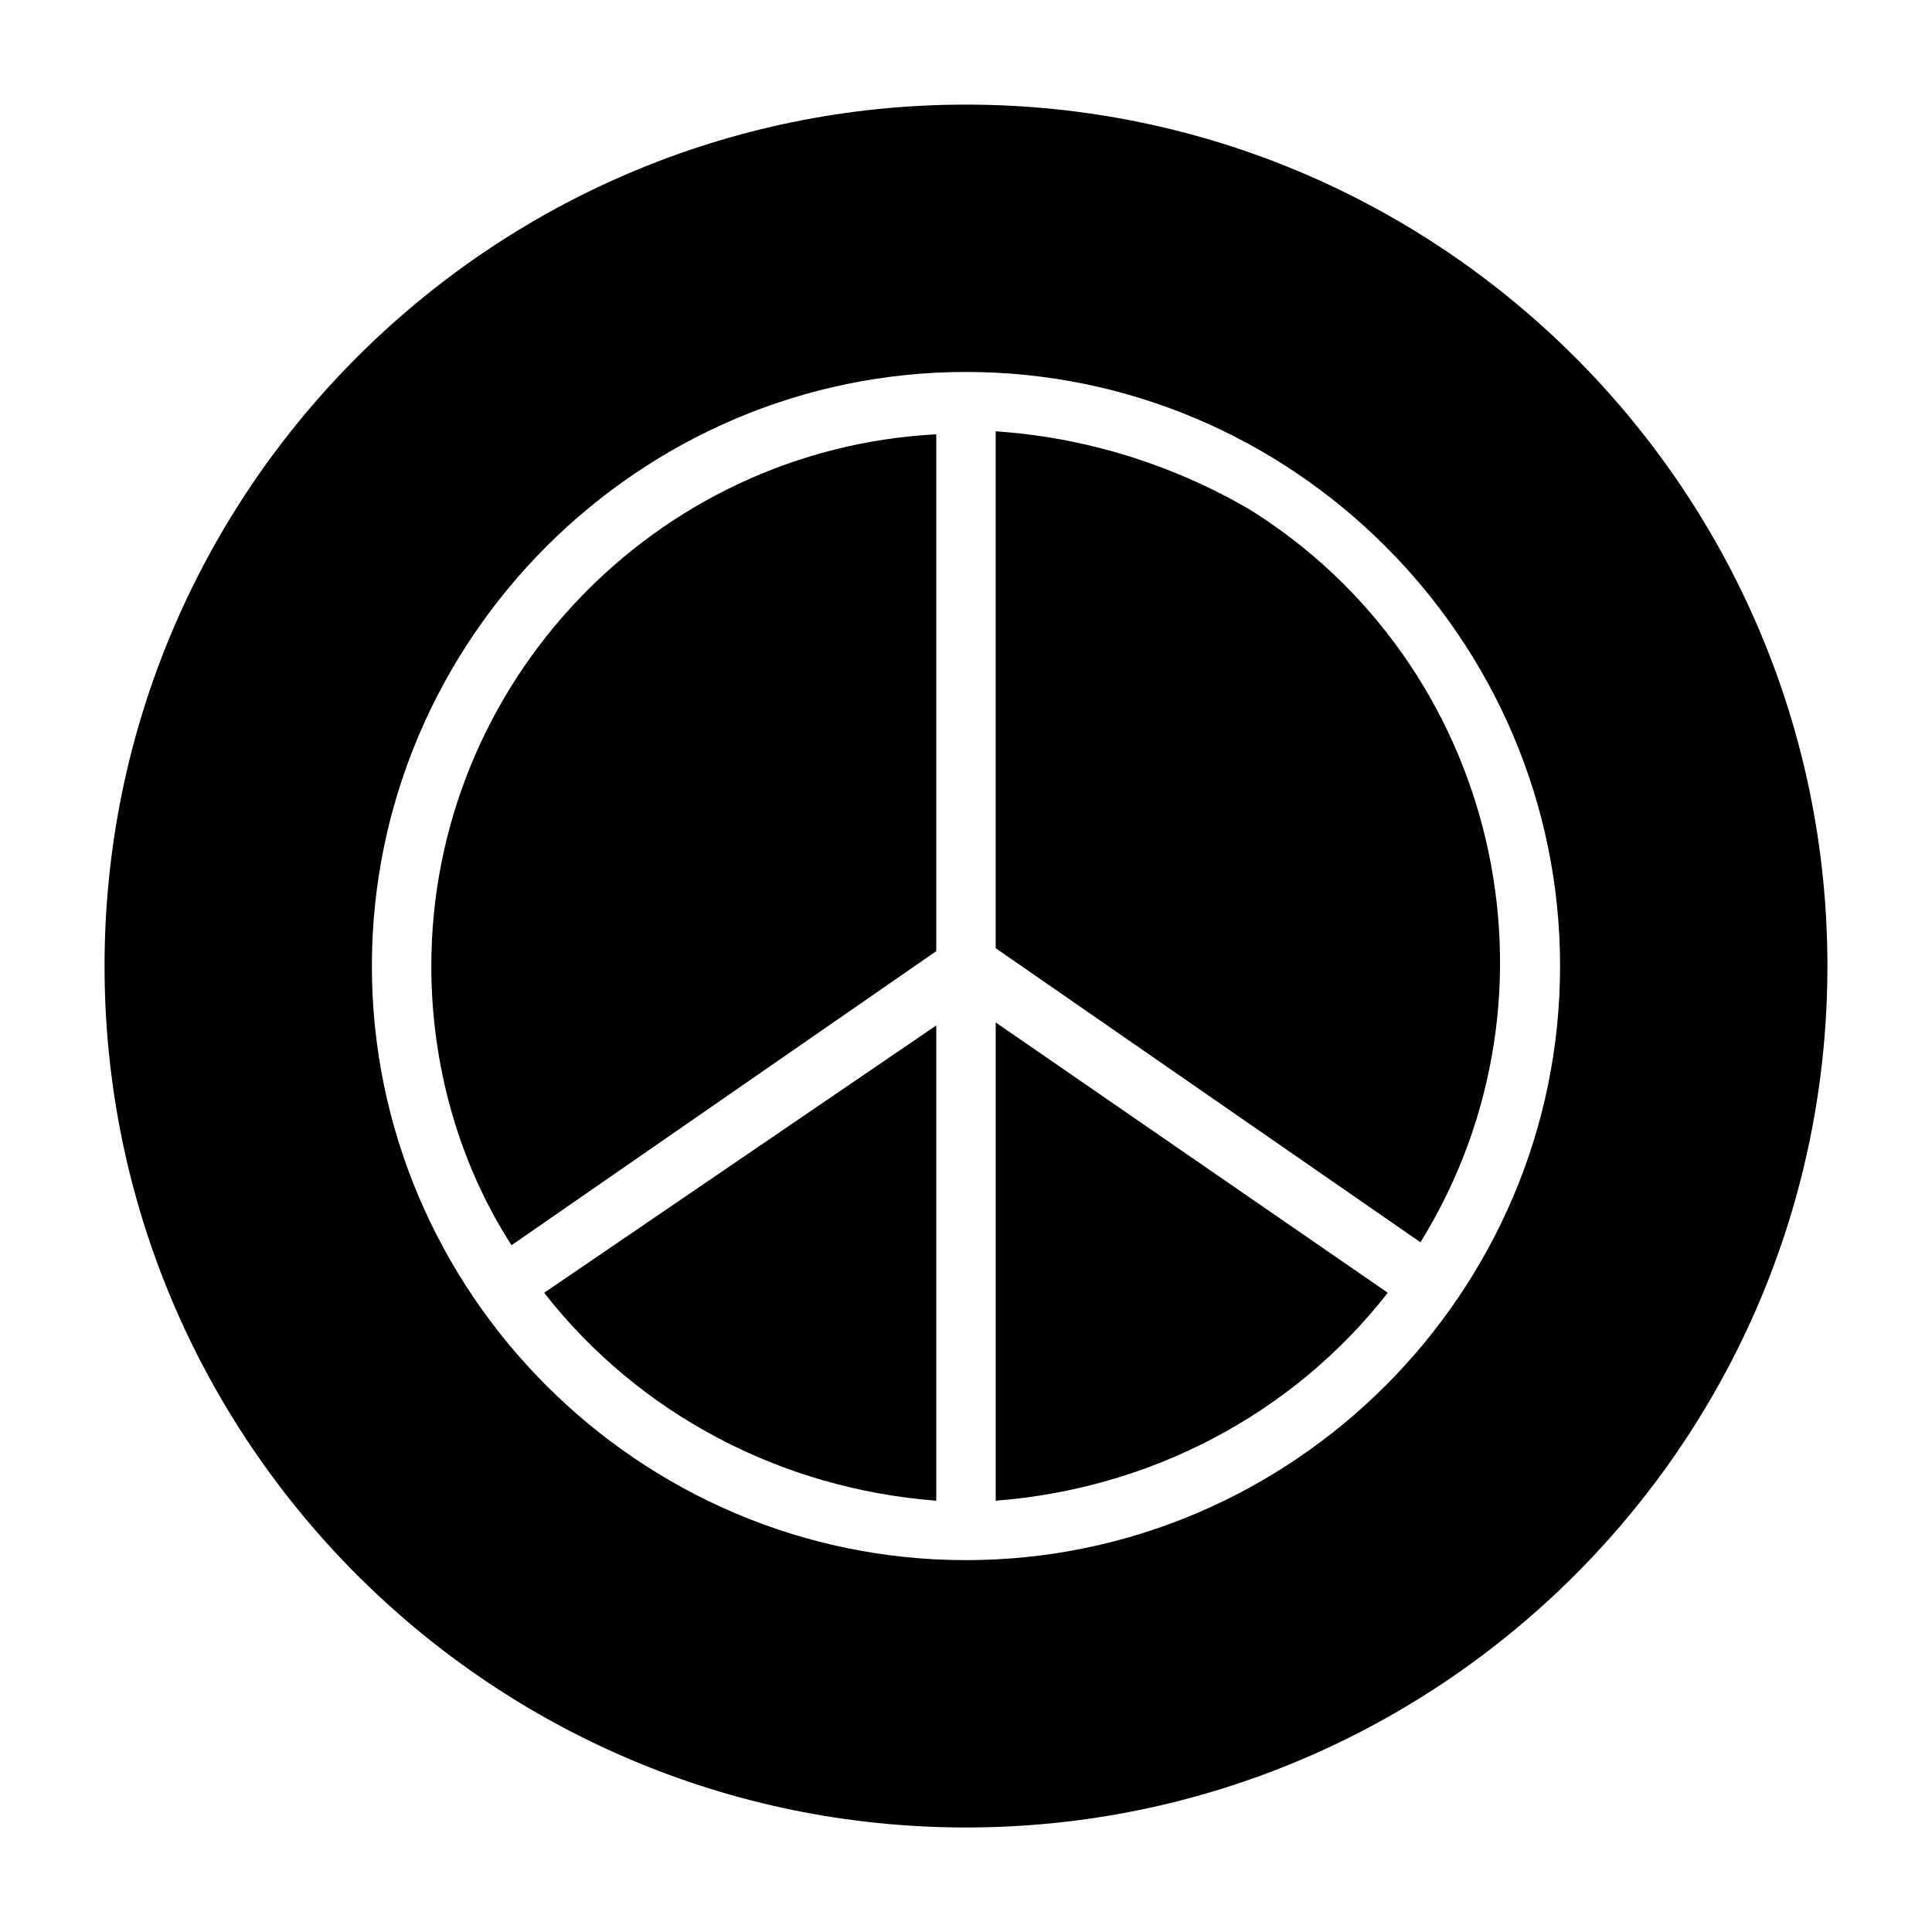
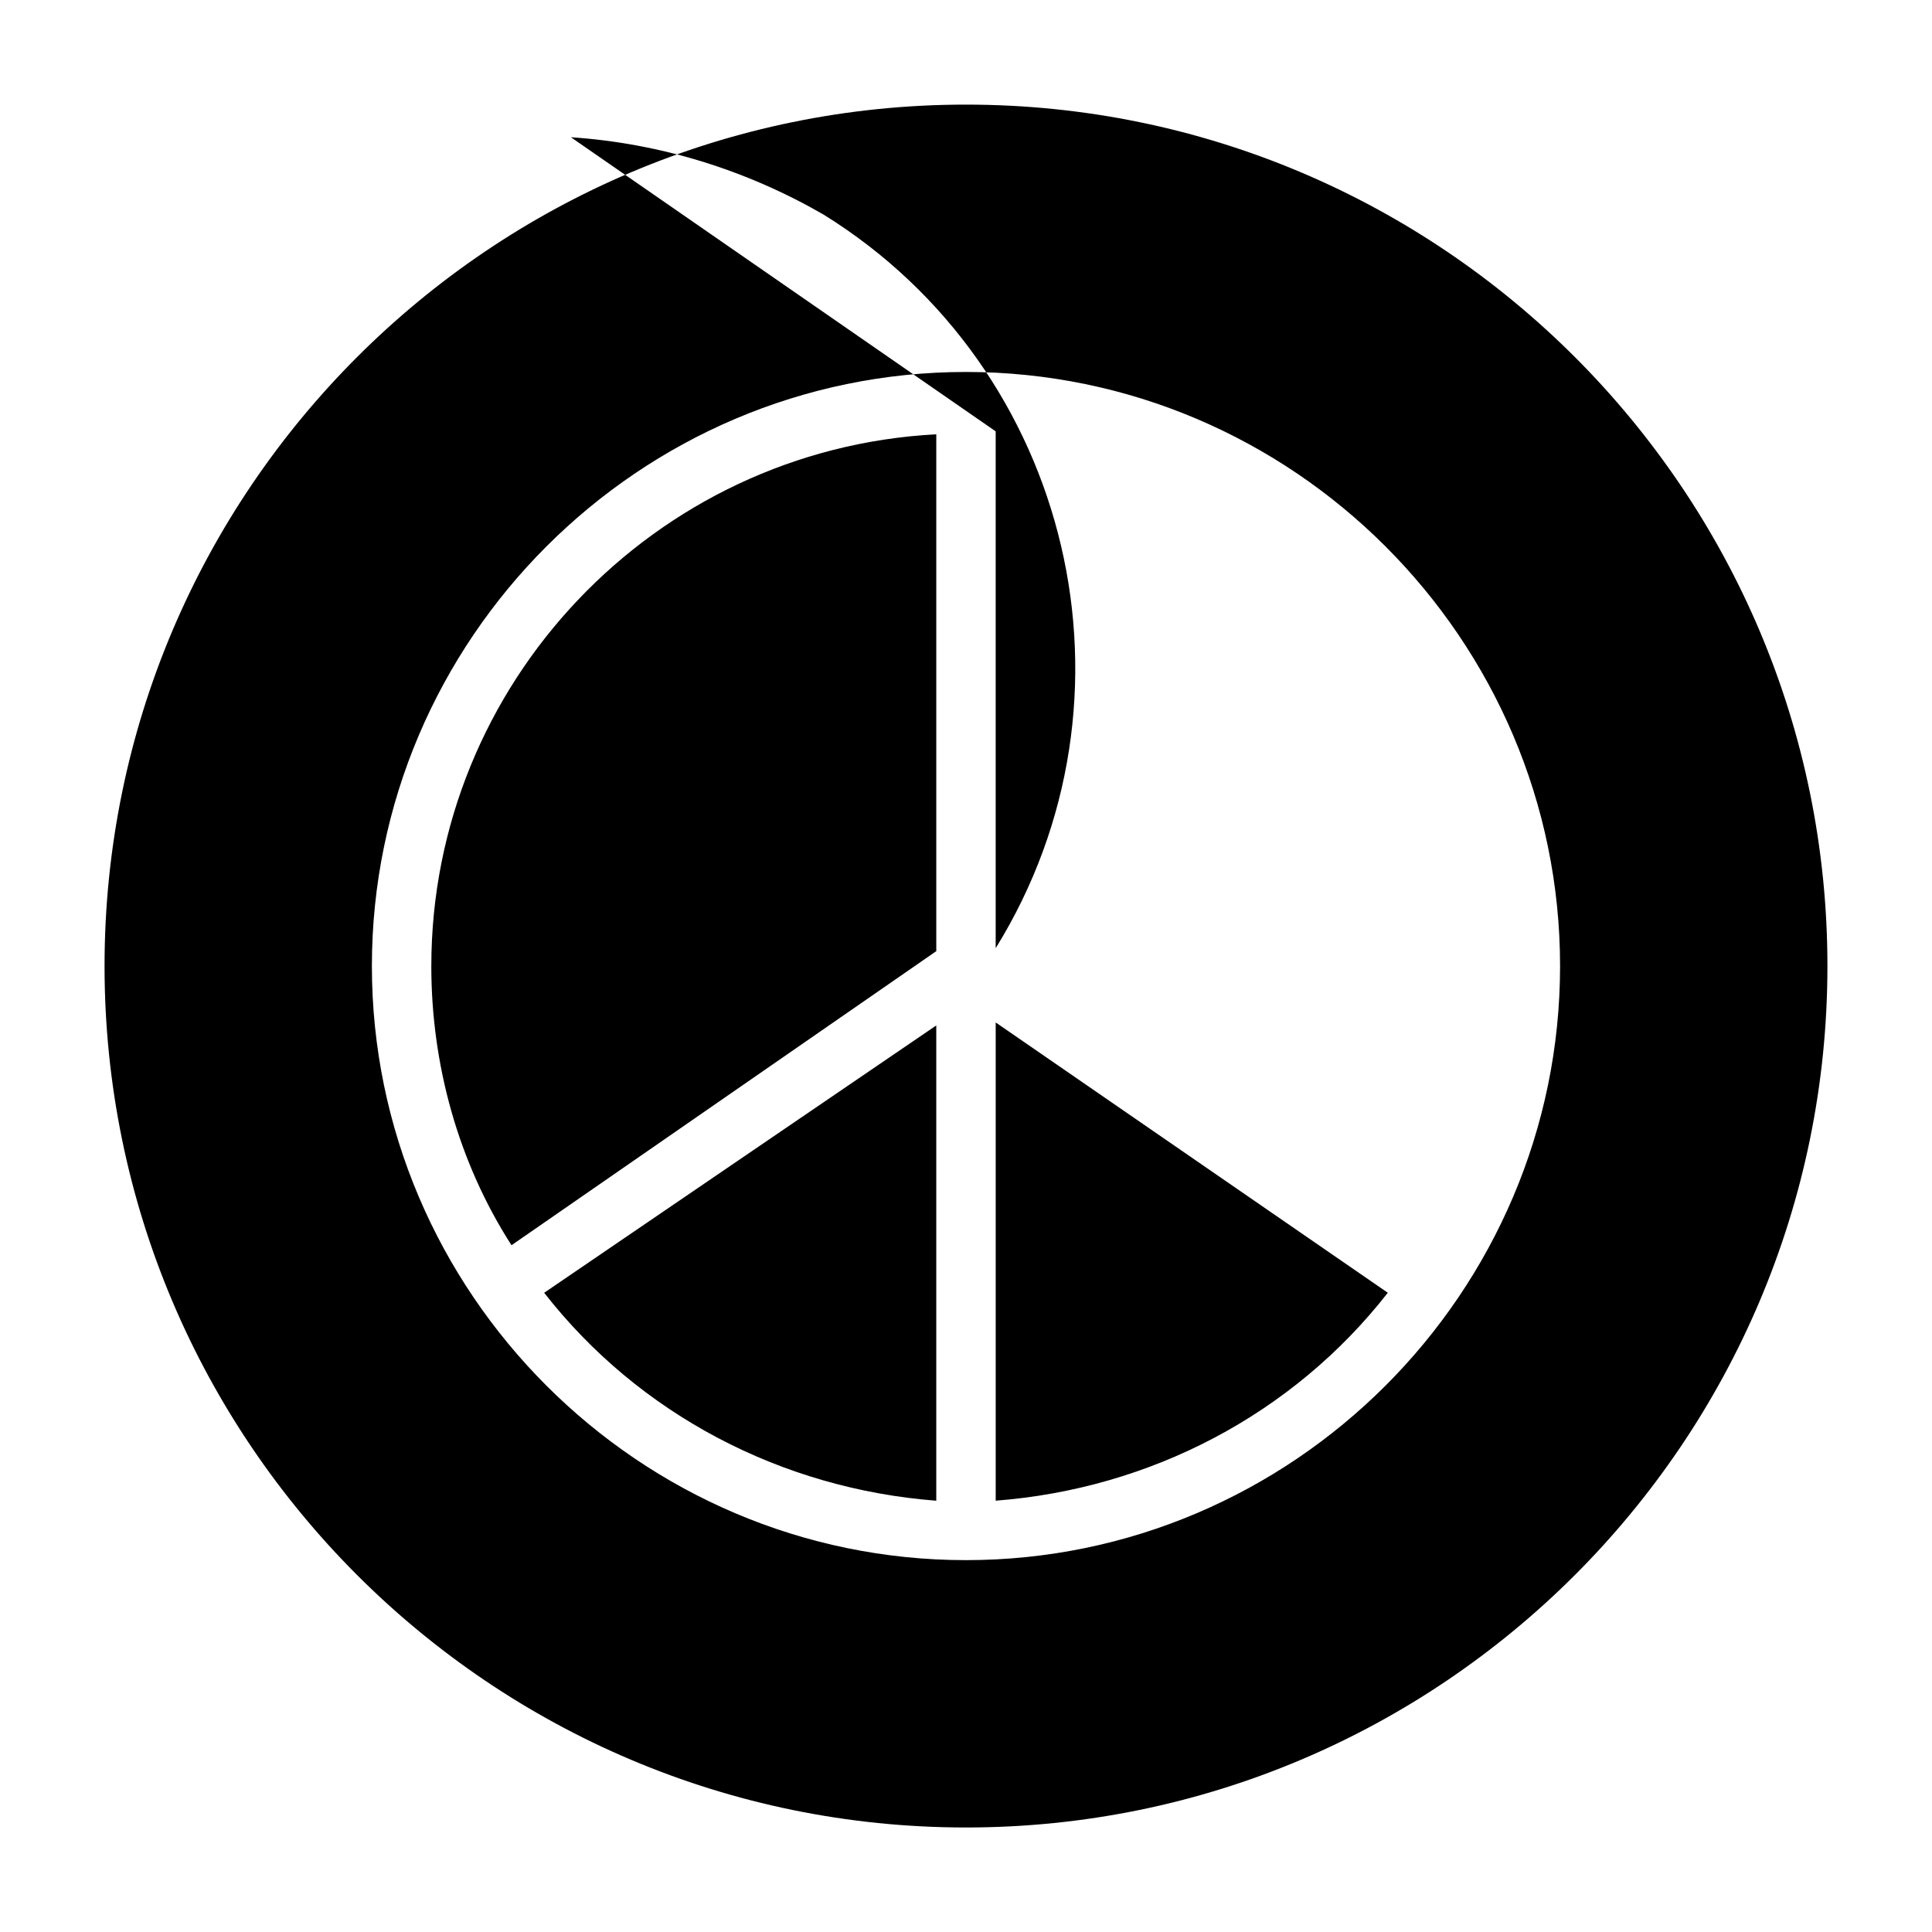
<svg xmlns="http://www.w3.org/2000/svg" fill="#000000" width="800px" height="800px" version="1.1" viewBox="144 144 512 512">
-   <path d="m407.87 414.96 103.91 71.633c-25.191 32.273-62.977 51.957-103.91 55.105zm-149.57-14.957c0 25.977 7.086 51.957 21.254 73.996l112.57-77.934v-136.97c-74.781 3.934-133.82 66.125-133.82 140.91zm133.82 141.7v-125.95l-103.91 70.848c25.191 32.277 62.977 51.957 103.91 55.105zm15.746-283.39v136.97l112.57 77.934c40.934-66.125 20.469-153.5-45.656-194.44-20.469-11.809-43.297-18.895-66.914-20.469zm220.42 141.7c0 125.95-102.34 228.29-228.29 228.29s-228.29-102.34-228.29-228.29c0-125.95 102.34-228.29 228.29-228.29 125.95 0 228.29 102.34 228.29 228.29zm-70.852 0c0-86.594-70.848-157.44-157.44-157.44s-157.44 70.848-157.44 157.44 70.848 157.44 157.44 157.44c86.594-0.004 157.44-70.852 157.44-157.44z" />
+   <path d="m407.87 414.96 103.91 71.633c-25.191 32.273-62.977 51.957-103.91 55.105zm-149.57-14.957c0 25.977 7.086 51.957 21.254 73.996l112.57-77.934v-136.97c-74.781 3.934-133.82 66.125-133.82 140.91zm133.82 141.7v-125.95l-103.91 70.848c25.191 32.277 62.977 51.957 103.91 55.105zm15.746-283.39v136.97c40.934-66.125 20.469-153.5-45.656-194.44-20.469-11.809-43.297-18.895-66.914-20.469zm220.42 141.7c0 125.95-102.34 228.29-228.29 228.29s-228.29-102.34-228.29-228.29c0-125.95 102.34-228.29 228.29-228.29 125.95 0 228.29 102.34 228.29 228.29zm-70.852 0c0-86.594-70.848-157.44-157.44-157.44s-157.44 70.848-157.44 157.44 70.848 157.44 157.44 157.44c86.594-0.004 157.44-70.852 157.44-157.44z" />
</svg>